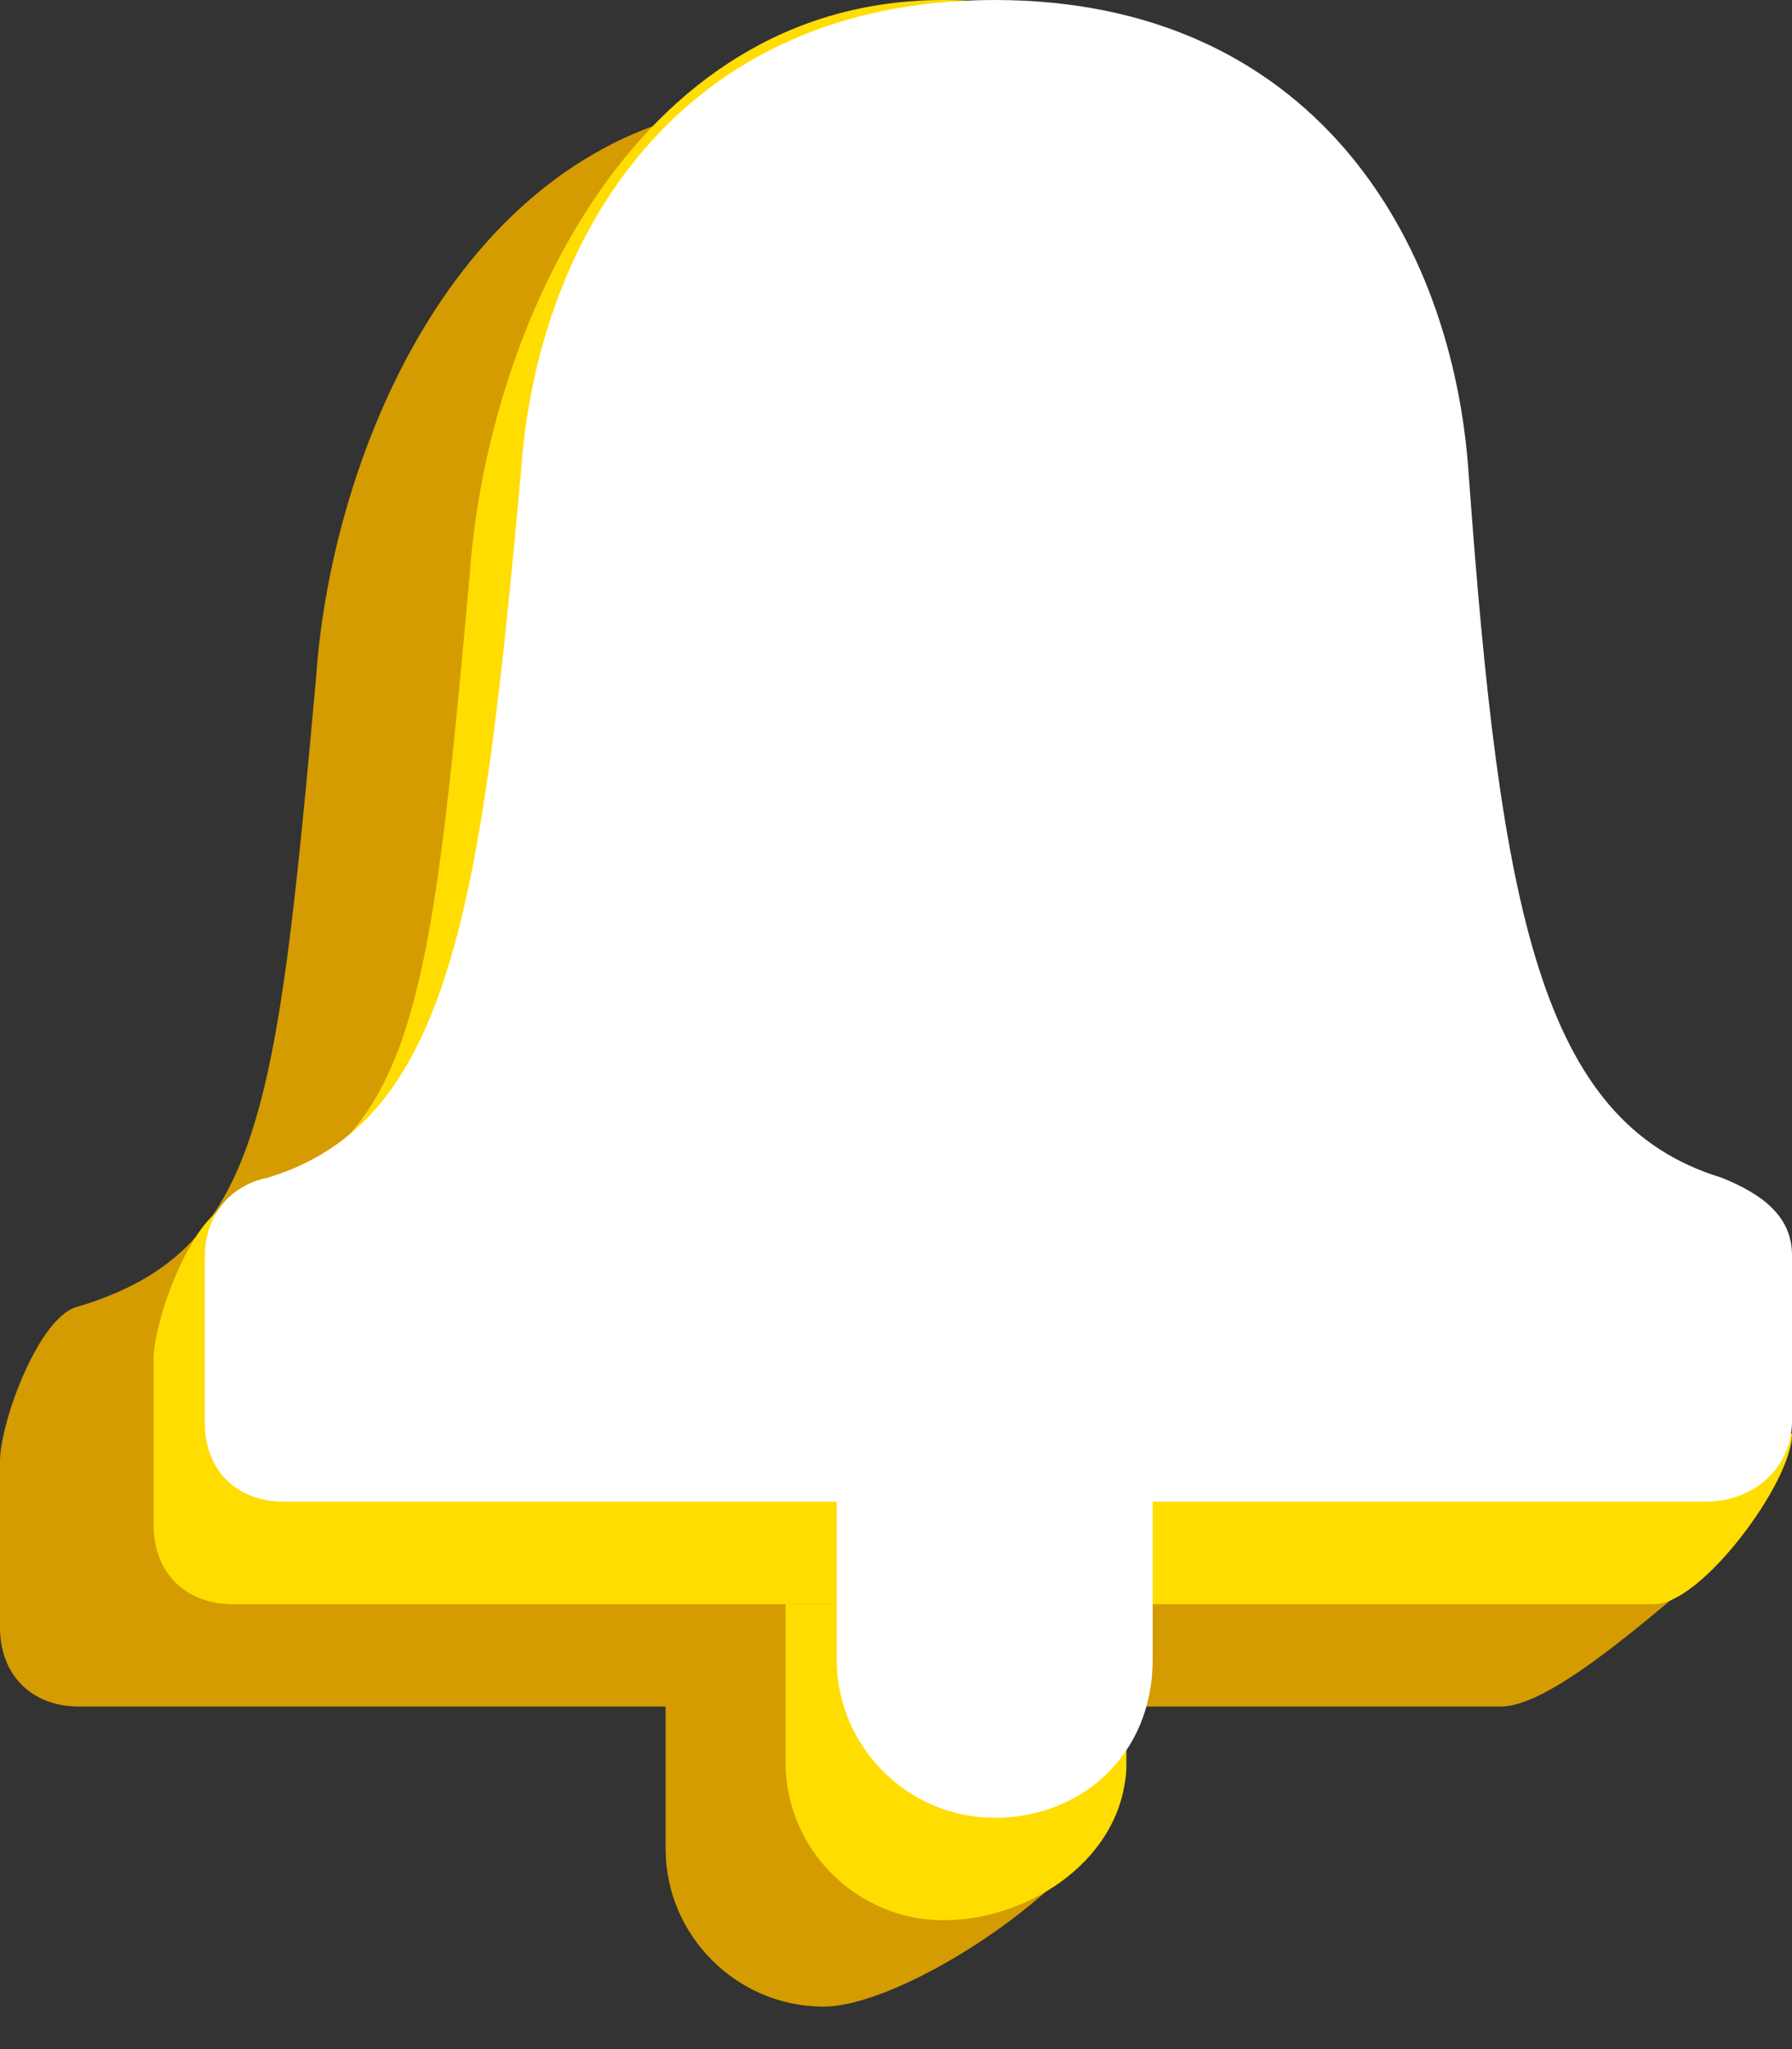
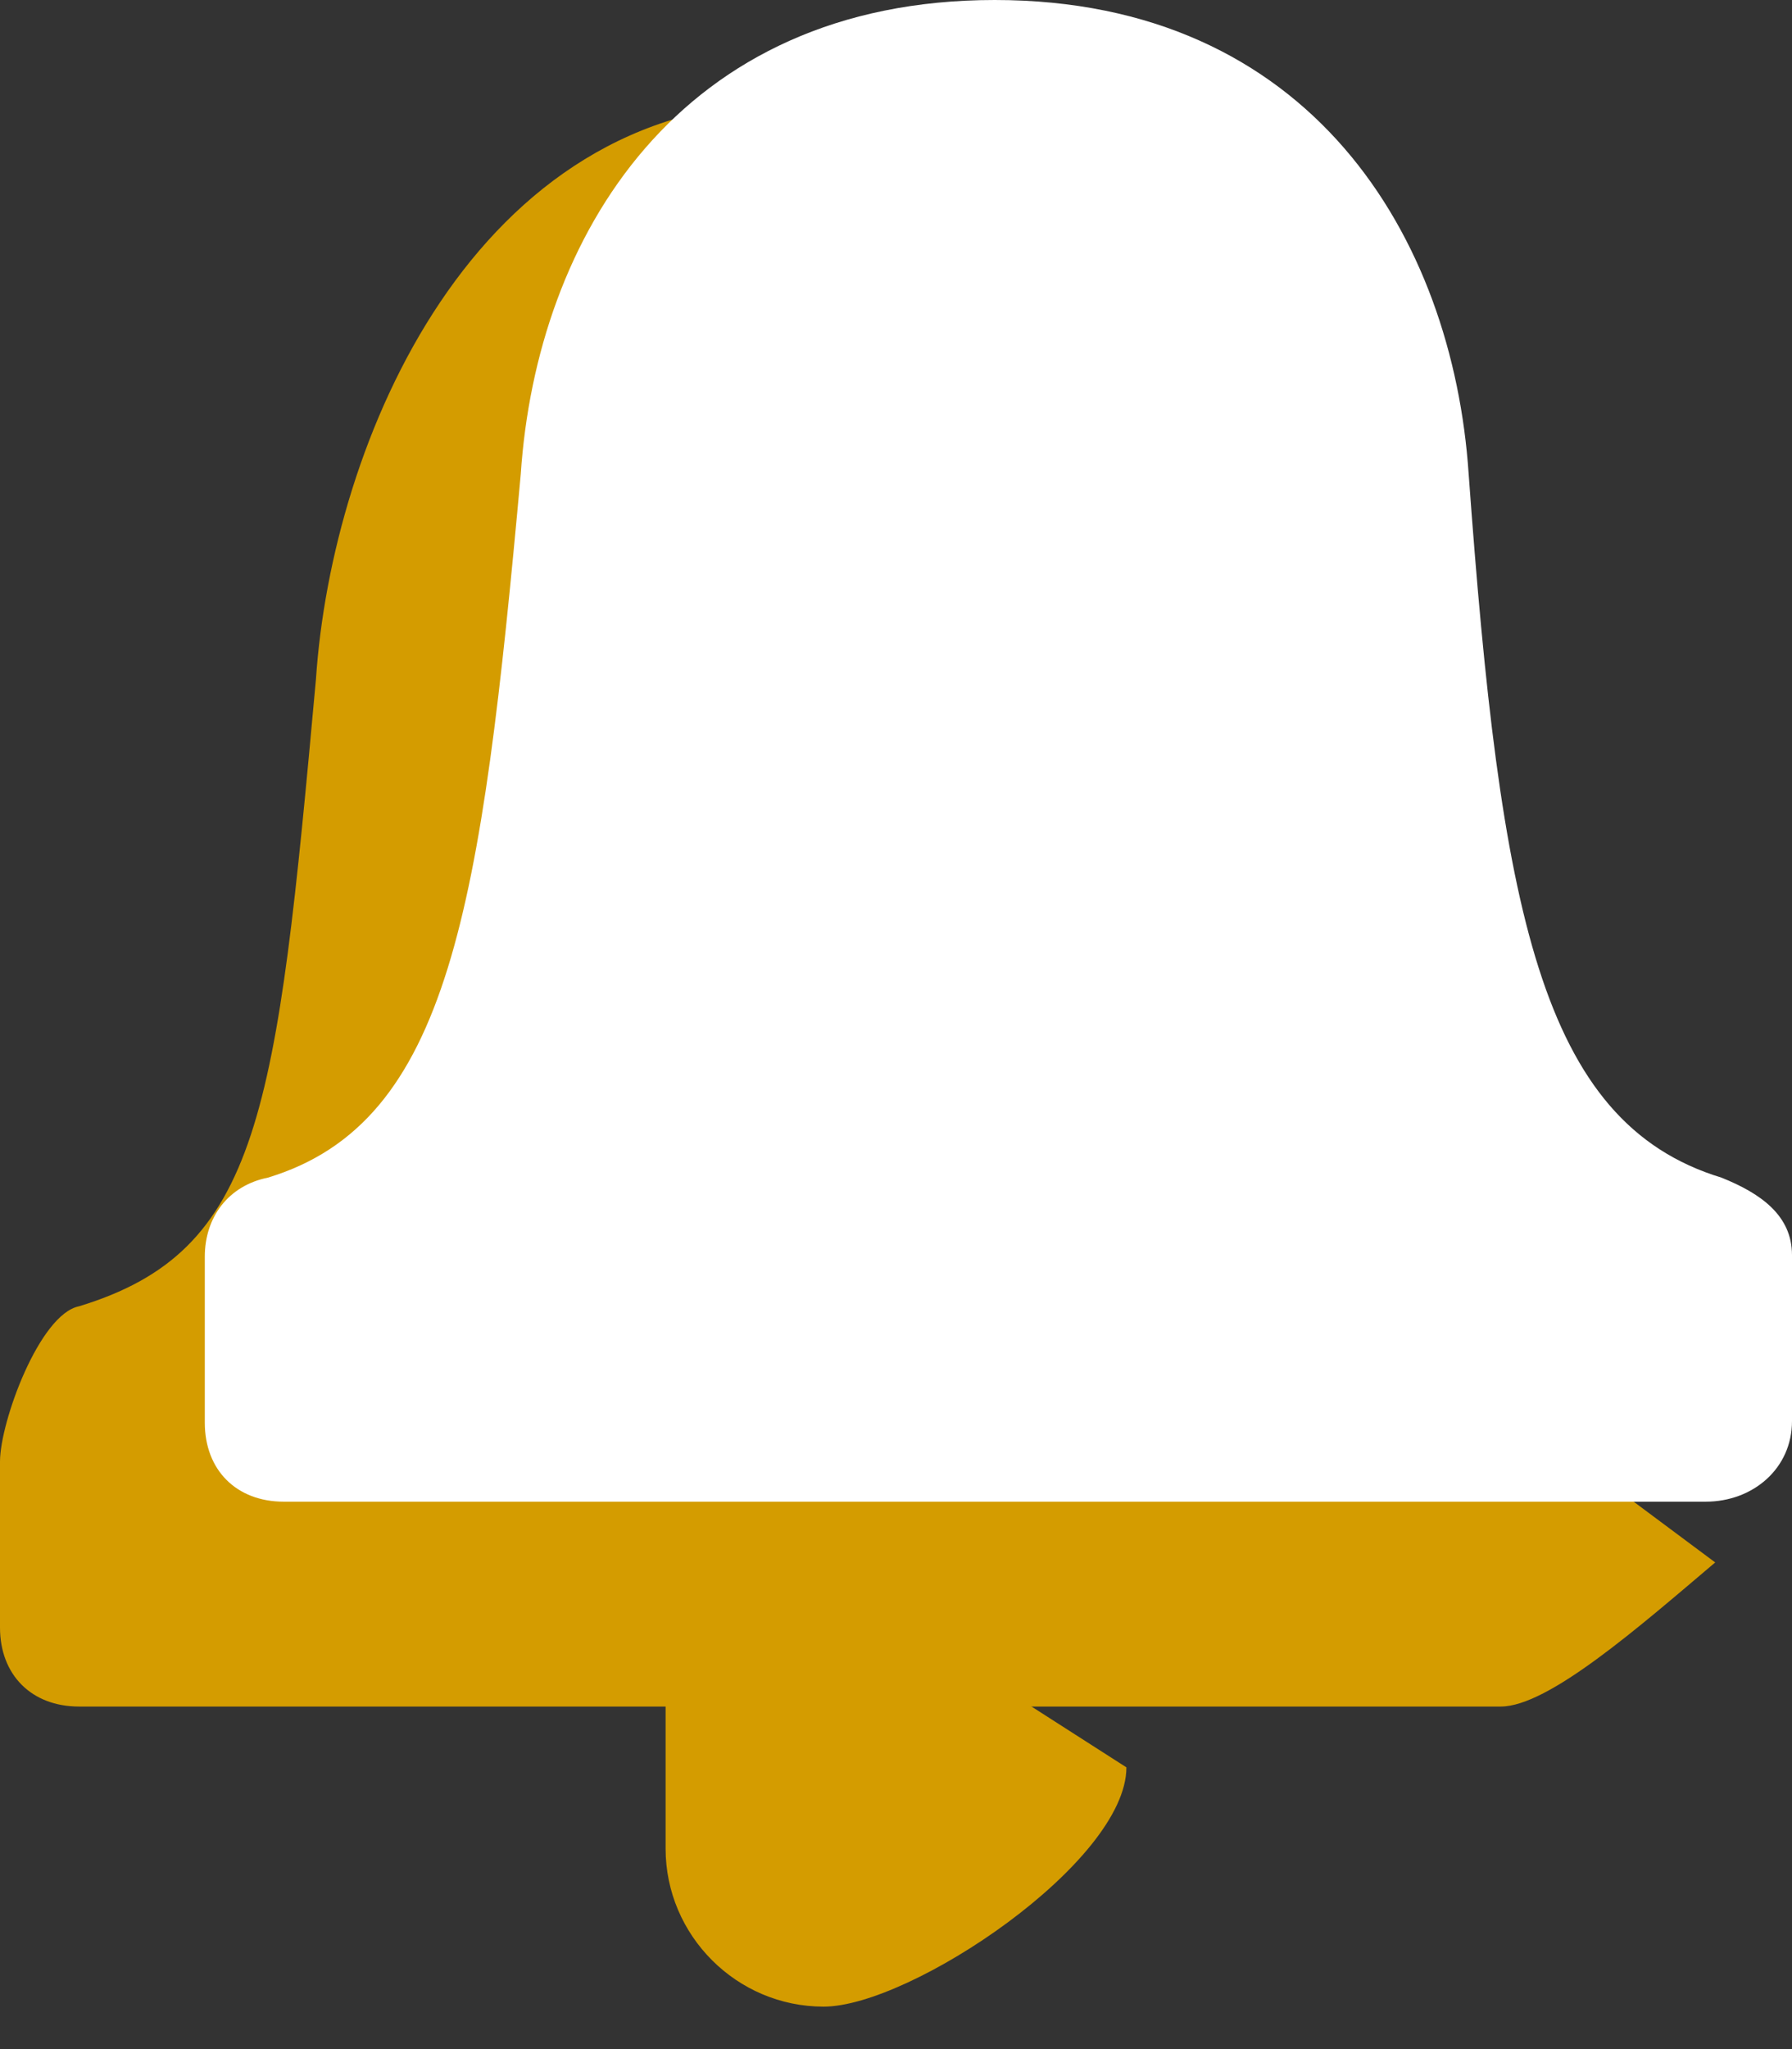
<svg xmlns="http://www.w3.org/2000/svg" width="35" height="40" viewBox="0 0 35 40" fill="none">
  <rect x="0" y="0" width="35" height="40" fill="#333333" stroke="none" />
  <path d="M15.428 33.313H29.313C30.239 33.313 32 31.771 33.5 30.5L30.856 28.531C30.856 27.759 30.393 27.297 29.622 26.988C26.073 25.908 25.302 21.742 24.685 13.257C24.376 8.628 21.599 2 15.428 2C9.257 2 6.48 8.628 6.171 13.257C5.4 21.742 5.091 24.42 1.543 25.5C0.771 25.654 0 27.759 0 28.531V31.771C0 32.696 0.617 33.313 1.543 33.313H15.428Z" fill="#D49C00" />
  <path d="M16.086 39.171C14.389 39.171 13 37.783 13 36.086V33L19.658 33L22 34.5C22 36.351 17.783 39.171 16.086 39.171Z" fill="#D49C00" />
-   <path d="M18.428 31.314H32.313C33.239 31.314 35 28.926 35 28L33.856 26.531C33.856 25.759 33.393 25.297 32.621 24.988C29.073 23.908 28.302 19.742 27.685 11.257C27.376 6.628 24.599 0 18.428 0C12.257 0 9.48 6.628 9.171 11.257C8.4 19.742 8.091 22.42 4.543 23.5C3.771 23.654 3 25.759 3 26.531V29.771C3 30.696 3.617 31.314 4.543 31.314H18.428Z" fill="#FFDD00" />
-   <path d="M18.428 37.485C16.731 37.485 15.342 36.096 15.342 34.399V31.314L22 31.314V34.399C22 36.251 20.125 37.485 18.428 37.485Z" fill="#FFDD00" />
  <path d="M19.428 29.314H33.313C34.239 29.314 35 28.666 35 27.74V24.5C35 23.729 34.393 23.297 33.621 22.988C30.073 21.908 29.302 17.742 28.685 9.257C28.376 4.628 25.599 0 19.428 0C13.257 0 10.48 4.628 10.171 9.257C9.4 17.742 8.783 21.908 5.234 22.988C4.463 23.142 4 23.759 4 24.531V27.771C4 28.696 4.617 29.314 5.543 29.314H19.428Z" fill="white" />
-   <path d="M19.428 35.485C17.731 35.485 16.342 34.096 16.342 32.399V29.314H22.513V32.399C22.513 34.251 21.125 35.485 19.428 35.485Z" fill="white" />
</svg>